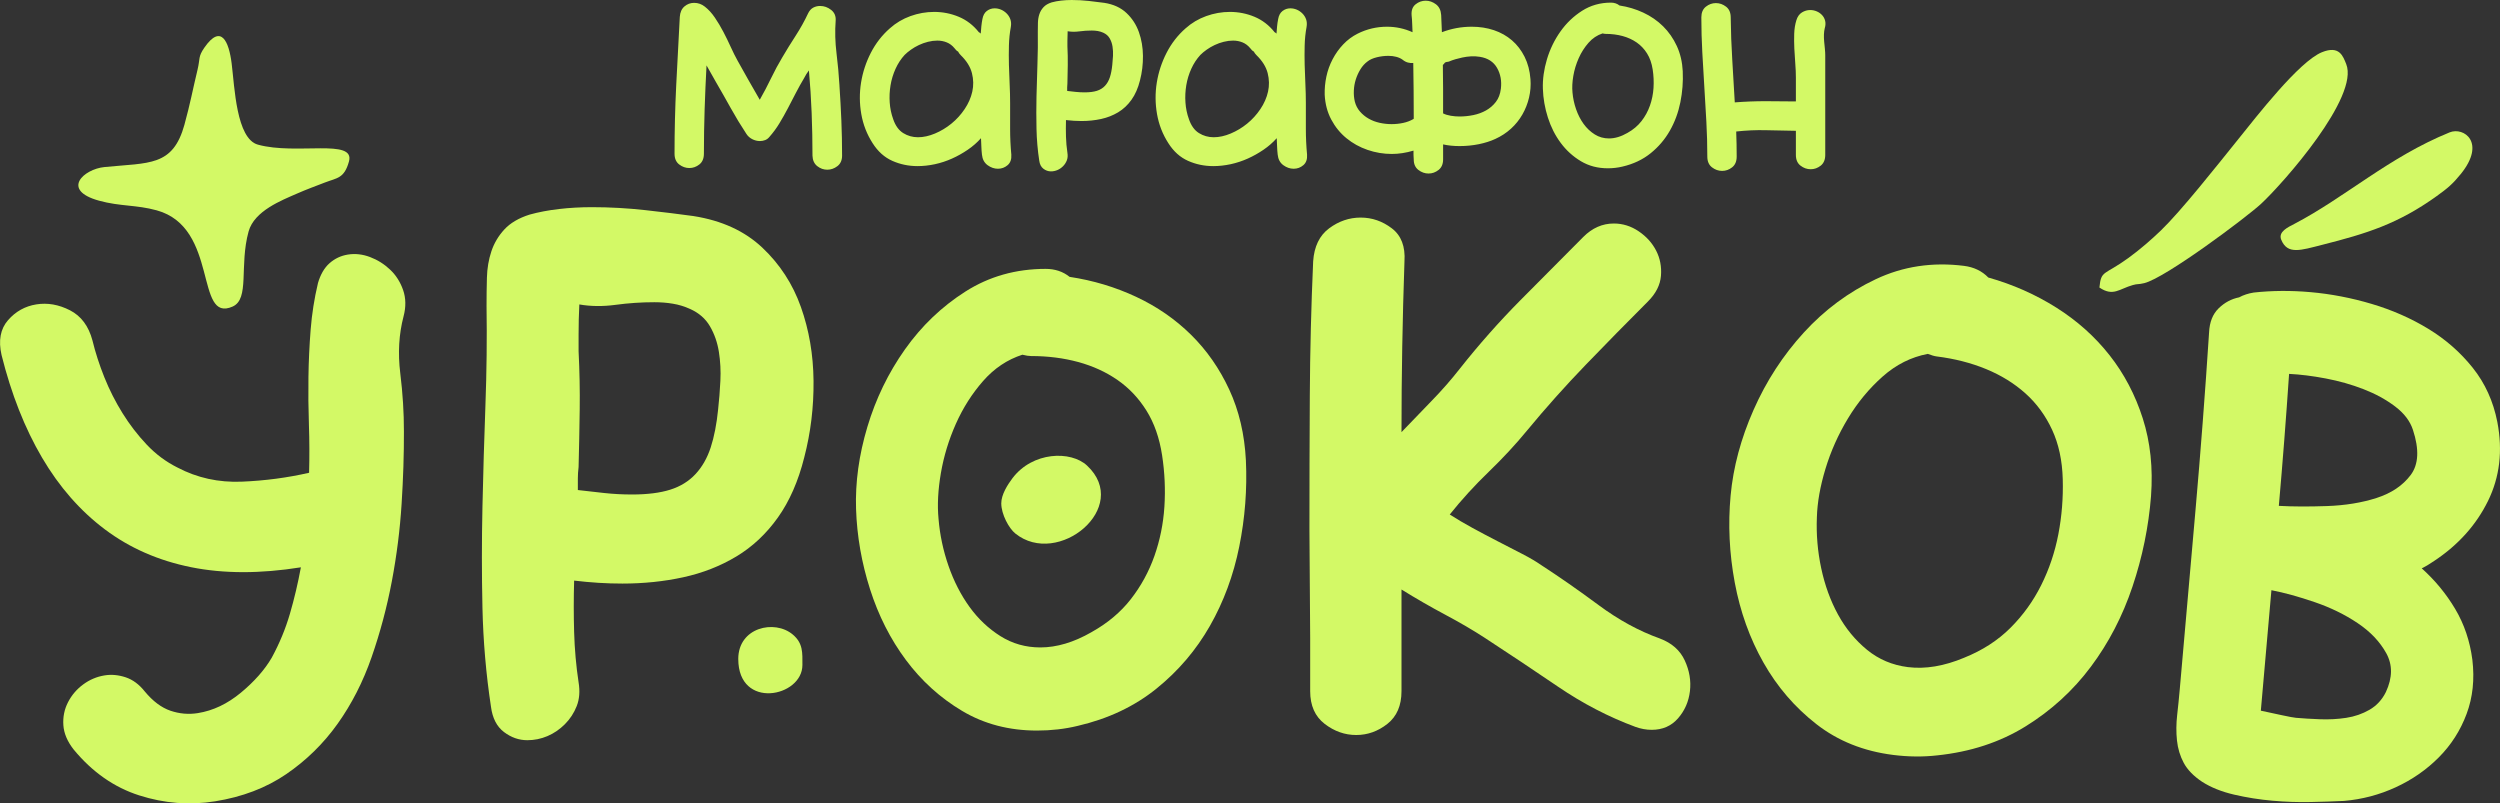
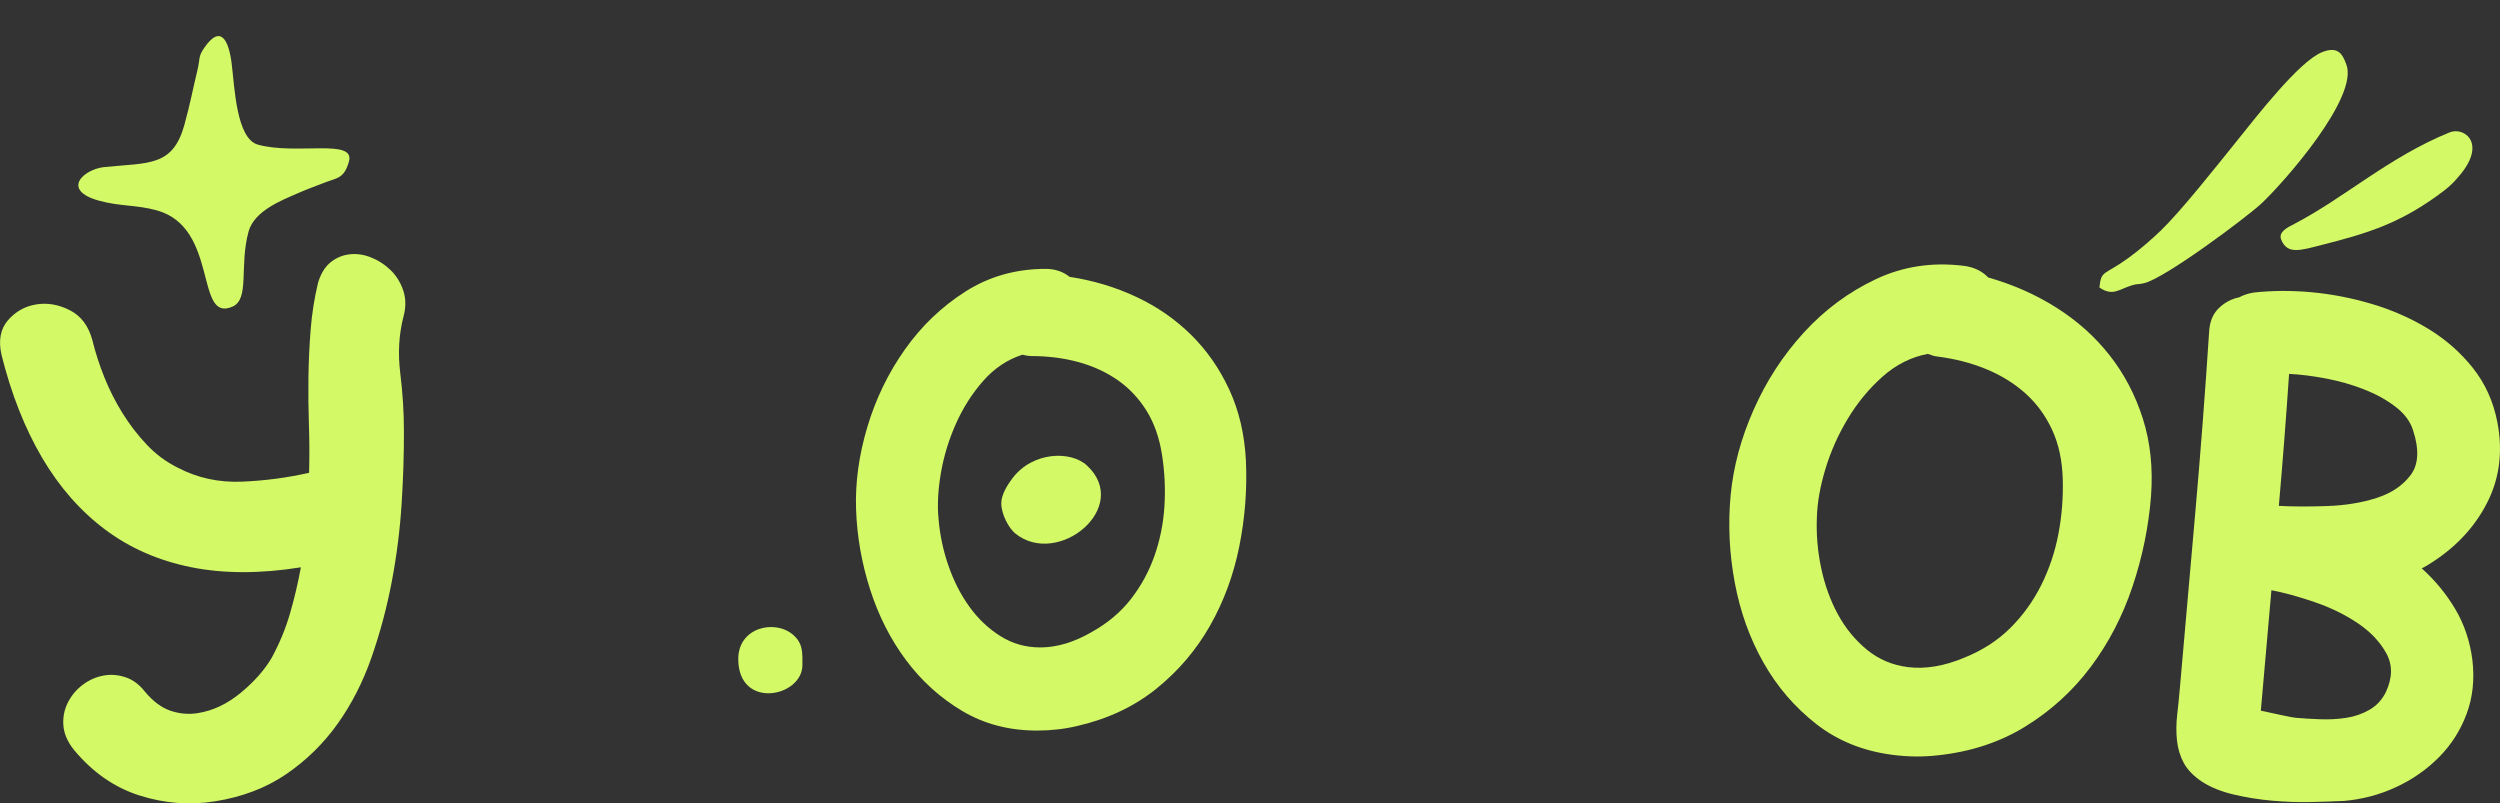
<svg xmlns="http://www.w3.org/2000/svg" xml:space="preserve" width="587.14mm" height="188.679mm" version="1.1" style="shape-rendering:geometricPrecision; text-rendering:geometricPrecision; image-rendering:optimizeQuality; fill-rule:evenodd; clip-rule:evenodd" viewBox="0 0 246374 79173">
  <rect x="0" y="0" width="246374" height="79173" fill="#333333" stroke="none" />
  <defs>
    <style type="text/css"> .fil0 {fill:#D3F966} .fil1 {fill:#D3F966;fill-rule:nonzero} </style>
  </defs>
  <g id="Слой_x0020_1">
    <path class="fil0" d="M206897 28336c1355,917 1950,134 3289,-243 505,-142 526,-44 1125,-189 2110,-511 10140,-6533 11541,-7841 2207,-2060 9676,-10524 8364,-13755 -313,-772 -664,-1862 -2391,-1162 -2254,915 -6445,6337 -8292,8629 -2071,2571 -5566,6995 -7573,8933 -940,908 -2095,1908 -3229,2730 -2395,1735 -2659,1157 -2835,2897z" />
    <path class="fil0" d="M224813 23621c612,1507 1922,1043 4032,508 4436,-1125 7468,-2065 11289,-4802 1090,-781 1594,-1214 2377,-2180 2519,-3111 292,-4667 -1097,-4103 -5967,2422 -10303,6407 -15287,9010 -655,342 -1632,784 -1314,1568z" />
    <path class="fil0" d="M18185 12262c-1149,4169 -3462,3758 -7896,4201 -2038,204 -4319,2269 -528,3314 2095,577 3665,395 5681,951 6167,1700 3736,11136 7476,9487 1713,-755 645,-4009 1580,-7401 561,-2037 3267,-3075 4783,-3741 944,-415 1789,-720 2753,-1093 1183,-457 1893,-382 2358,-2071 632,-2294 -5178,-607 -8971,-1653 -2132,-588 -2297,-5661 -2592,-8007 -272,-2166 -1038,-3933 -2686,-1557 -638,921 -405,1057 -675,2176 -470,1948 -723,3355 -1285,5393z" />
    <path class="fil0" d="M98675 49598c0,1092 757,2471 1375,2971 4211,3410 11481,-2574 7080,-6685 -1600,-1494 -5370,-1390 -7359,1253 -468,622 -1096,1599 -1096,2461z" />
    <path class="fil0" d="M72756 64942c0,5039 6322,3765 6322,593 0,-1213 74,-2137 -950,-3001 -1797,-1514 -5372,-701 -5372,2408z" />
-     <path class="fil1" d="M82728 8445c78,1145 141,2290 188,3434 47,1145 71,2297 71,3458 0,455 -153,800 -459,1035 -306,235 -639,353 -1000,353 -361,0 -690,-118 -988,-353 -298,-235 -455,-580 -470,-1035 0,-1411 -27,-2815 -82,-4211 -55,-1396 -145,-2791 -270,-4187 -188,251 -345,502 -470,753 -282,470 -553,957 -812,1458 -259,502 -521,1008 -788,1517 -267,510 -545,1004 -835,1482 -290,478 -616,921 -976,1329 -125,157 -271,267 -435,329 -165,63 -333,94 -506,94 -267,0 -521,-63 -764,-188 -243,-125 -435,-298 -576,-518 -549,-831 -1062,-1678 -1541,-2540 -478,-862 -968,-1725 -1470,-2588l-917 -1623c-78,1458 -141,2909 -188,4352 -47,1443 -71,2893 -71,4352 0,470 -149,823 -447,1059 -298,235 -627,353 -988,353 -361,0 -694,-118 -1000,-353 -306,-235 -459,-588 -459,-1059 0,-2258 55,-4505 165,-6739 110,-2235 227,-4481 353,-6739 31,-455 184,-800 459,-1035 274,-235 592,-353 953,-353 392,0 745,125 1059,376 361,282 690,643 988,1082 298,439 576,906 835,1400 259,494 502,992 729,1494 227,502 451,949 670,1341 361,643 721,1286 1082,1929 361,643 729,1286 1106,1929 392,-690 765,-1400 1117,-2129 353,-729 717,-1407 1094,-2035 423,-721 866,-1439 1329,-2152 463,-714 874,-1455 1235,-2223 125,-251 290,-431 494,-541 204,-110 431,-165 682,-165 392,0 753,129 1082,388 329,259 478,608 447,1047 -78,1066 -51,2137 82,3211 133,1074 231,2144 294,3211zm16819 1717c0,847 0,1694 0,2540 0,847 39,1694 118,2540 31,455 -90,800 -365,1035 -274,235 -592,353 -953,353 -361,0 -702,-118 -1023,-353 -321,-235 -506,-580 -553,-1035 -31,-267 -51,-537 -59,-812 -8,-274 -20,-545 -35,-812 -376,423 -812,804 -1306,1141 -494,337 -1011,627 -1553,870 -541,243 -1102,427 -1682,553 -580,125 -1153,188 -1717,188 -878,0 -1705,-173 -2482,-518 -776,-345 -1423,-925 -1941,-1741 -565,-878 -937,-1835 -1117,-2870 -180,-1035 -188,-2066 -24,-3093 165,-1027 486,-2007 964,-2940 478,-933 1102,-1737 1870,-2411 596,-533 1274,-937 2035,-1211 761,-274 1541,-412 2341,-412 847,0 1654,161 2423,482 768,321 1427,827 1976,1517 16,0 23,4 23,12 0,8 8,12 24,12l94 71 47 47c16,-235 35,-474 59,-717 23,-243 59,-482 106,-717 63,-361 208,-627 435,-800 227,-173 482,-259 765,-259 220,0 431,43 635,129 204,86 388,212 553,376 165,165 286,357 365,576 78,220 94,470 47,753 -110,596 -173,1208 -188,1835 -16,627 -16,1258 0,1894 16,635 39,1270 71,1905 31,635 47,1258 47,1870zm-11526 1576c220,643 549,1102 988,1376 439,274 925,412 1458,412 533,0 1090,-122 1670,-365 580,-243 1121,-568 1623,-976 502,-408 937,-886 1306,-1435 369,-549 619,-1121 753,-1717 133,-596 122,-1204 -35,-1823 -157,-619 -525,-1211 -1106,-1776 -63,-63 -114,-122 -153,-176 -39,-55 -74,-114 -106,-176 -125,-63 -243,-173 -353,-329 -220,-267 -474,-459 -765,-576 -290,-118 -600,-176 -929,-176 -298,0 -604,39 -917,118 -314,78 -612,184 -894,318 -282,133 -545,286 -788,459 -243,173 -451,345 -623,517 -361,392 -659,847 -894,1364 -235,518 -400,1059 -494,1623 -94,565 -122,1133 -82,1705 39,572 153,1117 341,1635zm20818 -11456c894,141 1619,474 2176,1000 557,525 964,1153 1223,1882 259,729 392,1509 400,2341 8,831 -90,1639 -294,2423 -188,753 -467,1388 -835,1905 -369,518 -808,929 -1317,1235 -510,306 -1070,525 -1682,659 -612,133 -1255,200 -1929,200 -251,0 -502,-8 -753,-24 -251,-16 -510,-39 -776,-71 -16,549 -16,1094 0,1635 16,541 63,1070 141,1588 47,282 27,533 -59,753 -86,220 -212,412 -376,576 -165,165 -349,290 -553,376 -204,86 -416,129 -635,129 -267,0 -514,-86 -741,-259 -227,-173 -365,-439 -412,-800 -157,-1035 -247,-2082 -270,-3140 -24,-1059 -24,-2125 0,-3199 23,-1074 55,-2144 94,-3211 39,-1066 51,-2117 35,-3152 0,-298 4,-596 12,-894 8,-298 55,-576 141,-835 86,-259 223,-490 412,-694 188,-204 455,-361 800,-470 282,-78 592,-137 929,-176 337,-39 686,-59 1047,-59 565,0 1129,31 1694,94 565,63 1074,125 1529,188zm776 6116c31,-282 55,-580 71,-894 16,-314 0,-619 -47,-917 -47,-298 -141,-568 -282,-812 -141,-243 -353,-427 -635,-553 -173,-78 -353,-133 -541,-165 -188,-31 -384,-47 -588,-47 -408,0 -815,27 -1223,82 -408,55 -792,51 -1153,-12 -16,314 -24,631 -24,953 0,322 0,498 0,529 31,627 43,1243 35,1847 -8,604 -20,1211 -35,1823 -16,125 -23,247 -23,365 0,118 0,239 0,365 267,31 545,63 835,94 290,31 584,47 882,47 486,0 890,-51 1211,-153 321,-102 588,-267 800,-494 212,-227 372,-510 482,-847 110,-337 188,-741 235,-1211zm19077 3764c0,847 0,1694 0,2540 0,847 39,1694 118,2540 31,455 -90,800 -365,1035 -274,235 -592,353 -953,353 -361,0 -702,-118 -1023,-353 -321,-235 -506,-580 -553,-1035 -31,-267 -51,-537 -59,-812 -8,-274 -20,-545 -35,-812 -376,423 -812,804 -1306,1141 -494,337 -1011,627 -1553,870 -541,243 -1102,427 -1682,553 -580,125 -1153,188 -1717,188 -878,0 -1705,-173 -2482,-518 -776,-345 -1423,-925 -1941,-1741 -565,-878 -937,-1835 -1117,-2870 -180,-1035 -188,-2066 -24,-3093 165,-1027 486,-2007 964,-2940 478,-933 1102,-1737 1870,-2411 596,-533 1274,-937 2035,-1211 761,-274 1541,-412 2341,-412 847,0 1654,161 2423,482 768,321 1427,827 1976,1517 16,0 23,4 23,12 0,8 8,12 24,12l94 71 47 47c16,-235 35,-474 59,-717 23,-243 59,-482 106,-717 63,-361 208,-627 435,-800 227,-173 482,-259 765,-259 220,0 431,43 635,129 204,86 388,212 553,376 165,165 286,357 365,576 78,220 94,470 47,753 -110,596 -173,1208 -188,1835 -16,627 -16,1258 0,1894 16,635 39,1270 71,1905 31,635 47,1258 47,1870zm-11526 1576c220,643 549,1102 988,1376 439,274 925,412 1458,412 533,0 1090,-122 1670,-365 580,-243 1121,-568 1623,-976 502,-408 937,-886 1306,-1435 369,-549 619,-1121 753,-1717 133,-596 122,-1204 -35,-1823 -157,-619 -525,-1211 -1106,-1776 -63,-63 -114,-122 -153,-176 -39,-55 -74,-114 -106,-176 -125,-63 -243,-173 -353,-329 -220,-267 -474,-459 -765,-576 -290,-118 -600,-176 -929,-176 -298,0 -604,39 -917,118 -314,78 -612,184 -894,318 -282,133 -545,286 -788,459 -243,173 -451,345 -623,517 -361,392 -659,847 -894,1364 -235,518 -400,1059 -494,1623 -94,565 -122,1133 -82,1705 39,572 153,1117 341,1635zm33661 -3952c47,627 0,1239 -141,1835 -141,596 -361,1153 -659,1670 -298,518 -670,980 -1117,1388 -447,408 -961,745 -1541,1011 -470,220 -1012,392 -1623,518 -612,125 -1247,188 -1905,188 -596,0 -1137,-55 -1623,-165l0 1482c0,455 -149,800 -447,1035 -298,235 -627,353 -988,353 -361,0 -694,-118 -1000,-353 -306,-235 -459,-580 -459,-1035 -16,-157 -23,-306 -23,-447 0,-141 0,-282 0,-423 -737,220 -1451,329 -2141,329 -815,0 -1611,-133 -2388,-400 -776,-267 -1470,-651 -2082,-1153 -612,-502 -1109,-1113 -1494,-1835 -384,-721 -600,-1537 -647,-2446 -16,-596 39,-1192 165,-1788 125,-596 329,-1164 612,-1705 282,-541 631,-1031 1047,-1470 416,-439 890,-792 1423,-1059 910,-455 1874,-682 2893,-682 878,0 1717,180 2517,541 -16,-282 -27,-565 -35,-847 -8,-282 -27,-565 -59,-847 -31,-470 102,-823 400,-1059 298,-235 627,-353 988,-353 361,0 698,118 1011,353 314,235 486,588 517,1059l71 1694c941,-361 1921,-541 2940,-541 784,0 1513,114 2188,341 674,227 1266,561 1776,1000 510,439 925,980 1247,1623 321,643 514,1372 576,2188zm-11550 3952c0,-16 16,-24 47,-24 0,-925 -4,-1843 -12,-2752 -8,-910 -20,-1827 -35,-2752 -173,16 -349,0 -529,-47 -180,-47 -357,-141 -529,-282 -173,-125 -380,-220 -623,-282 -243,-63 -498,-94 -765,-94 -392,0 -776,47 -1153,141 -376,94 -674,227 -894,400 -282,204 -521,467 -717,788 -196,321 -349,659 -459,1011 -110,353 -173,717 -188,1094 -16,376 16,729 94,1059 94,376 263,706 506,988 243,282 529,518 859,706 329,188 690,325 1082,412 392,86 784,129 1176,129 392,0 772,-39 1141,-118 369,-78 702,-204 1000,-376zm8633 -2987c94,-768 -31,-1455 -376,-2058 -345,-604 -910,-968 -1694,-1094 -298,-47 -588,-63 -870,-47 -282,16 -572,55 -870,118 -220,47 -439,102 -659,165 -220,63 -439,141 -659,235 -31,0 -71,8 -118,23 -78,0 -165,24 -259,71 -94,125 -165,204 -212,235 16,800 24,1596 24,2388 0,792 0,1588 0,2388 220,110 474,188 765,235 290,47 576,71 859,71 455,0 910,-47 1364,-141 455,-94 870,-247 1247,-459 376,-212 698,-490 964,-835 267,-345 431,-776 494,-1294zm17924 -1717c47,1019 -31,2035 -235,3046 -204,1011 -549,1945 -1035,2799 -486,855 -1117,1596 -1894,2223 -776,627 -1705,1066 -2787,1317 -455,110 -933,165 -1435,165 -988,0 -1870,-231 -2646,-694 -776,-463 -1439,-1062 -1988,-1800 -549,-737 -972,-1572 -1270,-2505 -298,-933 -463,-1878 -494,-2835 -31,-941 102,-1909 400,-2905 298,-996 741,-1909 1329,-2740 588,-831 1302,-1513 2141,-2046 839,-533 1784,-800 2835,-800 329,0 612,94 847,282 831,125 1615,361 2352,706 737,345 1384,792 1941,1341 557,549 1008,1196 1353,1941 345,745 541,1580 588,2505zm-5457 6069c565,-314 1027,-702 1388,-1164 361,-463 639,-972 835,-1529 196,-557 314,-1137 353,-1741 39,-604 12,-1211 -82,-1823 -94,-612 -278,-1137 -553,-1576 -274,-439 -616,-800 -1023,-1082 -408,-282 -870,-494 -1388,-635 -518,-141 -1074,-212 -1670,-212 -78,0 -180,-16 -306,-47 -533,173 -996,482 -1388,929 -392,447 -714,953 -964,1517 -251,565 -427,1145 -529,1741 -102,596 -129,1137 -82,1623 47,565 165,1117 353,1658 188,541 435,1023 741,1447 306,423 670,768 1094,1035 423,267 894,400 1411,400 580,0 1184,-180 1811,-541zm19453 -10327c-47,188 -74,396 -82,623 -8,227 0,463 24,706 23,243 47,482 71,717 23,235 35,447 35,635l0 9809c0,470 -149,823 -447,1059 -298,235 -627,353 -988,353 -361,0 -694,-118 -1000,-353 -306,-235 -459,-588 -459,-1059l0 -2376c-988,-16 -1972,-35 -2952,-59 -980,-24 -1956,20 -2929,129 16,408 27,819 35,1235 8,416 12,827 12,1235 0,470 -149,823 -447,1059 -298,235 -627,353 -988,353 -361,0 -694,-118 -1000,-353 -306,-235 -459,-588 -459,-1059 0,-1145 -31,-2290 -94,-3434 -63,-1145 -129,-2286 -200,-3423 -71,-1137 -137,-2278 -200,-3423 -63,-1145 -94,-2290 -94,-3434 0,-470 149,-823 447,-1059 298,-235 627,-353 988,-353 361,0 694,118 1000,353 306,235 459,588 459,1059 16,1411 67,2807 153,4187 86,1380 169,2776 247,4187 1004,-78 2007,-118 3011,-118 1004,0 2007,8 3011,24l0 -2352c0,-423 -20,-882 -59,-1376 -39,-494 -71,-988 -94,-1482 -24,-494 -27,-980 -12,-1458 16,-478 86,-921 212,-1329 110,-361 294,-619 553,-776 259,-157 529,-235 812,-235 220,0 431,43 635,129 204,86 380,208 529,365 149,157 251,345 306,565 55,220 43,463 -35,729z" />
    <g id="_105553209531872">
      <path class="fil1" d="M31324 27931c254,-880 642,-1547 1162,-2001 520,-454 1117,-734 1792,-842 722,-116 1452,-35 2188,243 736,277 1395,691 1976,1240 582,549 1010,1221 1286,2017 275,796 290,1658 43,2586 -461,1753 -569,3623 -325,5609 244,1986 363,3893 359,5722 9,2221 -66,4604 -227,7149 -161,2545 -482,5091 -964,7637 -482,2547 -1146,5036 -1991,7468 -846,2432 -1965,4624 -3357,6575 -1392,1951 -3079,3604 -5060,4958 -1981,1354 -4321,2247 -7018,2678 -2504,401 -4993,206 -7466,-584 -2473,-790 -4628,-2298 -6465,-4523 -620,-790 -958,-1588 -1013,-2394 -55,-806 96,-1559 454,-2258 357,-699 856,-1285 1497,-1758 641,-473 1346,-771 2117,-894 674,-108 1363,-45 2068,188 704,233 1335,700 1891,1402 796,959 1637,1590 2526,1893 888,303 1790,381 2705,234 1493,-239 2905,-909 4235,-2011 1330,-1102 2344,-2252 3042,-3450 763,-1406 1360,-2848 1790,-4324 431,-1477 791,-3004 1082,-4582 -3997,639 -7604,636 -10819,-11 -3215,-647 -6044,-1886 -8485,-3718 -2442,-1832 -4511,-4193 -6208,-7083 -1697,-2890 -3026,-6258 -3987,-10106 -327,-1429 -115,-2575 636,-3436 751,-861 1681,-1380 2789,-1557 1108,-177 2213,16 3316,581 1103,565 1842,1558 2218,2979 289,1189 680,2398 1173,3628 493,1230 1089,2407 1787,3530 698,1123 1493,2157 2385,3101 892,944 1901,1696 3028,2257 1942,1023 4054,1488 6336,1395 2282,-93 4495,-386 6639,-877 42,-1587 37,-3167 -17,-4739 -54,-1572 -70,-3138 -47,-4697 22,-1559 95,-3115 217,-4665 122,-1551 361,-3071 715,-4560z" />
-       <path class="fil1" d="M68359 21296c2780,439 5036,1475 6767,3109 1731,1634 3000,3585 3804,5853 805,2268 1219,4695 1244,7280 24,2585 -280,5097 -915,7536 -585,2341 -1451,4317 -2597,5926 -1146,1610 -2512,2890 -4097,3841 -1585,951 -3329,1634 -5231,2048 -1902,415 -3902,622 -5999,622 -780,0 -1561,-24 -2341,-73 -780,-49 -1585,-122 -2414,-220 -49,1707 -49,3402 0,5085 49,1683 195,3329 439,4938 146,878 85,1658 -183,2341 -268,683 -658,1280 -1171,1792 -512,512 -1085,902 -1719,1171 -634,268 -1293,402 -1975,402 -829,0 -1597,-268 -2305,-805 -707,-537 -1134,-1366 -1280,-2487 -488,-3219 -768,-6475 -841,-9767 -73,-3292 -73,-6609 0,-9950 73,-3341 171,-6670 293,-9987 122,-3317 159,-6585 110,-9804 0,-927 12,-1853 37,-2780 24,-927 171,-1792 439,-2597 268,-805 695,-1524 1280,-2158 585,-634 1414,-1122 2487,-1463 878,-244 1841,-427 2890,-549 1049,-122 2134,-183 3256,-183 1756,0 3512,98 5268,293 1756,195 3341,390 4756,585zm2414 19022c98,-878 171,-1805 220,-2780 49,-975 0,-1927 -146,-2853 -146,-927 -439,-1768 -878,-2524 -439,-756 -1097,-1329 -1975,-1719 -537,-244 -1097,-415 -1683,-512 -585,-98 -1195,-146 -1829,-146 -1268,0 -2536,85 -3804,256 -1268,171 -2463,159 -3585,-37 -49,975 -73,1963 -73,2963 0,1000 0,1549 0,1646 98,1951 134,3865 110,5743 -24,1878 -61,3768 -110,5670 -49,390 -73,768 -73,1134 0,366 0,744 0,1134 829,98 1695,195 2597,293 902,98 1817,146 2744,146 1512,0 2768,-159 3768,-476 1000,-317 1829,-829 2487,-1536 658,-707 1158,-1585 1500,-2634 341,-1049 585,-2305 732,-3768z" />
      <path class="fil1" d="M122783 45380c131,2841 -87,5671 -656,8490 -568,2819 -1530,5420 -2885,7802 -1355,2382 -3114,4447 -5278,6195 -2164,1748 -4753,2972 -7769,3671 -1267,306 -2601,459 -3999,459 -2753,0 -5212,-645 -7375,-1934 -2163,-1289 -4010,-2961 -5540,-5015 -1530,-2054 -2710,-4382 -3540,-6982 -830,-2601 -1289,-5234 -1377,-7900 -87,-2622 284,-5321 1115,-8097 830,-2775 2065,-5321 3704,-7638 1639,-2316 3628,-4218 5966,-5704 2338,-1486 4972,-2229 7900,-2229 918,0 1705,262 2360,787 2316,350 4502,1005 6556,1967 2054,962 3857,2207 5409,3737 1552,1530 2808,3333 3770,5409 962,2076 1508,4403 1639,6982zm-15210 16914c1573,-874 2863,-1956 3868,-3245 1005,-1289 1781,-2710 2327,-4261 546,-1552 874,-3169 983,-4851 109,-1683 33,-3376 -229,-5081 -262,-1705 -776,-3169 -1541,-4392 -765,-1224 -1715,-2229 -2852,-3016 -1136,-787 -2426,-1377 -3868,-1770 -1442,-393 -2994,-590 -4655,-590 -219,0 -503,-44 -852,-131 -1486,481 -2775,1344 -3868,2590 -1093,1246 -1989,2655 -2688,4229 -699,1573 -1191,3191 -1475,4851 -284,1661 -361,3169 -229,4524 131,1573 459,3114 983,4622 524,1508 1213,2852 2065,4032 852,1180 1868,2142 3049,2885 1180,743 2491,1115 3934,1115 1617,0 3300,-503 5048,-1508z" />
-       <path class="fil1" d="M163579 62925c1171,439 1988,1158 2451,2158 463,1000 634,2012 512,3036 -122,1024 -512,1914 -1171,2670 -658,756 -1524,1134 -2597,1134 -536,0 -1073,-98 -1610,-293 -2634,-975 -5170,-2292 -7609,-3951 -2439,-1658 -4853,-3268 -7243,-4829 -1122,-732 -2414,-1488 -3878,-2268 -1463,-780 -2902,-1610 -4317,-2487l0 10023c0,1414 -463,2487 -1390,3219 -927,732 -1951,1097 -3073,1097 -1122,0 -2158,-366 -3109,-1097 -951,-732 -1427,-1805 -1427,-3219l0 -5268 -73 -10608c0,-4438 12,-8852 37,-13242 24,-4390 134,-8804 329,-13242 98,-1463 622,-2548 1573,-3256 951,-707 1988,-1061 3109,-1061 1122,0 2146,354 3073,1061 927,707 1341,1792 1244,3256 -98,2829 -171,5646 -220,8450 -49,2805 -73,5597 -73,8377 975,-1024 1963,-2049 2963,-3073 1000,-1024 1939,-2097 2817,-3219 1853,-2341 3817,-4560 5889,-6658 2073,-2097 4158,-4195 6255,-6292 878,-878 1878,-1317 3000,-1317 878,0 1695,256 2451,768 756,512 1329,1146 1719,1902 390,756 549,1585 476,2487 -73,902 -500,1744 -1280,2524 -2049,2049 -4085,4121 -6109,6219 -2024,2097 -3963,4268 -5816,6511 -1122,1366 -2378,2719 -3768,4060 -1390,1341 -2670,2744 -3841,4207 683,439 1427,878 2231,1317 805,439 1634,878 2487,1317 854,439 1658,854 2414,1244 756,390 1378,756 1866,1097 1805,1171 3695,2487 5670,3951 1975,1463 3987,2561 6036,3292z" />
      <path class="fil1" d="M211985 48879c-239,3034 -849,6010 -1828,8928 -979,2918 -2347,5551 -4103,7900 -1756,2349 -3899,4307 -6430,5875 -2530,1568 -5443,2522 -8739,2863 -1387,156 -2823,141 -4308,-46 -2924,-367 -5449,-1379 -7574,-3037 -2126,-1657 -3864,-3679 -5214,-6064 -1351,-2385 -2294,-5014 -2829,-7886 -535,-2872 -672,-5729 -409,-8572 257,-2796 1011,-5613 2263,-8449 1252,-2836 2902,-5375 4951,-7617 2049,-2241 4414,-3995 7095,-5261 2681,-1266 5576,-1704 8686,-1314 975,122 1775,506 2401,1150 2413,680 4646,1667 6699,2962 2053,1295 3802,2858 5245,4689 1444,1831 2538,3913 3282,6246 744,2333 1014,4877 810,7632zm-18405 15934c1787,-719 3300,-1695 4540,-2930 1239,-1235 2252,-2640 3039,-4215 787,-1575 1350,-3248 1691,-5020 340,-1772 485,-3581 434,-5426 -51,-1845 -401,-3468 -1051,-4870 -649,-1401 -1525,-2596 -2626,-3582 -1102,-987 -2392,-1785 -3871,-2395 -1479,-610 -3100,-1026 -4864,-1247 -232,-29 -528,-113 -888,-253 -1642,312 -3126,1057 -4452,2234 -1326,1177 -2466,2554 -3418,4132 -952,1578 -1690,3229 -2213,4955 -523,1726 -805,3317 -847,4773 -70,1688 72,3368 428,5039 356,1671 908,3190 1656,4557 748,1367 1699,2523 2853,3469 1154,946 2497,1515 4028,1708 1717,216 3571,-94 5561,-928z" />
      <path class="fil1" d="M238660 56009c1314,1179 2416,2516 3303,4012 888,1496 1450,3163 1688,5000 230,1926 40,3704 -568,5334 -608,1630 -1520,3057 -2736,4280 -1215,1223 -2631,2206 -4247,2950 -1616,744 -3317,1193 -5103,1346 -979,47 -2079,83 -3300,109 -1221,26 -2469,-17 -3744,-129 -1275,-112 -2532,-311 -3769,-597 -1238,-286 -2297,-711 -3178,-1276 -837,-561 -1436,-1179 -1798,-1853 -362,-674 -585,-1414 -669,-2219 -84,-805 -78,-1635 19,-2491 97,-856 183,-1701 256,-2537 518,-5892 1032,-11752 1544,-17578 512,-5826 961,-11691 1346,-17595 45,-1015 358,-1808 940,-2377 582,-569 1256,-931 2023,-1085 419,-229 898,-386 1437,-472 895,-99 1808,-151 2739,-158 931,-7 1880,32 2848,117 2023,178 4038,565 6046,1163 2008,597 3864,1414 5567,2450 1704,1036 3164,2316 4382,3841 1218,1525 2025,3302 2423,5331 548,2840 242,5438 -917,7796 -1160,2357 -2916,4319 -5269,5885 -235,157 -447,293 -634,410 -187,116 -397,231 -628,344zm-14082 -6156c1367,76 2951,82 4751,19 1800,-63 3430,-330 4889,-800 1459,-470 2578,-1225 3356,-2264 778,-1039 853,-2517 223,-4434 -278,-866 -864,-1638 -1757,-2315 -893,-677 -1929,-1244 -3107,-1702 -1178,-458 -2421,-811 -3729,-1059 -1308,-248 -2513,-398 -3616,-451 -149,2203 -307,4382 -475,6539 -167,2157 -346,4312 -535,6467zm10552 18342c655,-1405 667,-2678 36,-3819 -631,-1141 -1574,-2132 -2830,-2974 -1255,-841 -2668,-1531 -4238,-2067 -1570,-537 -2987,-927 -4251,-1171l-1043 11873c696,150 1392,300 2088,449 696,150 1154,234 1374,254 704,62 1497,109 2380,143 883,33 1740,-13 2571,-140 831,-126 1596,-392 2297,-795 700,-404 1239,-988 1616,-1752z" />
    </g>
  </g>
</svg>